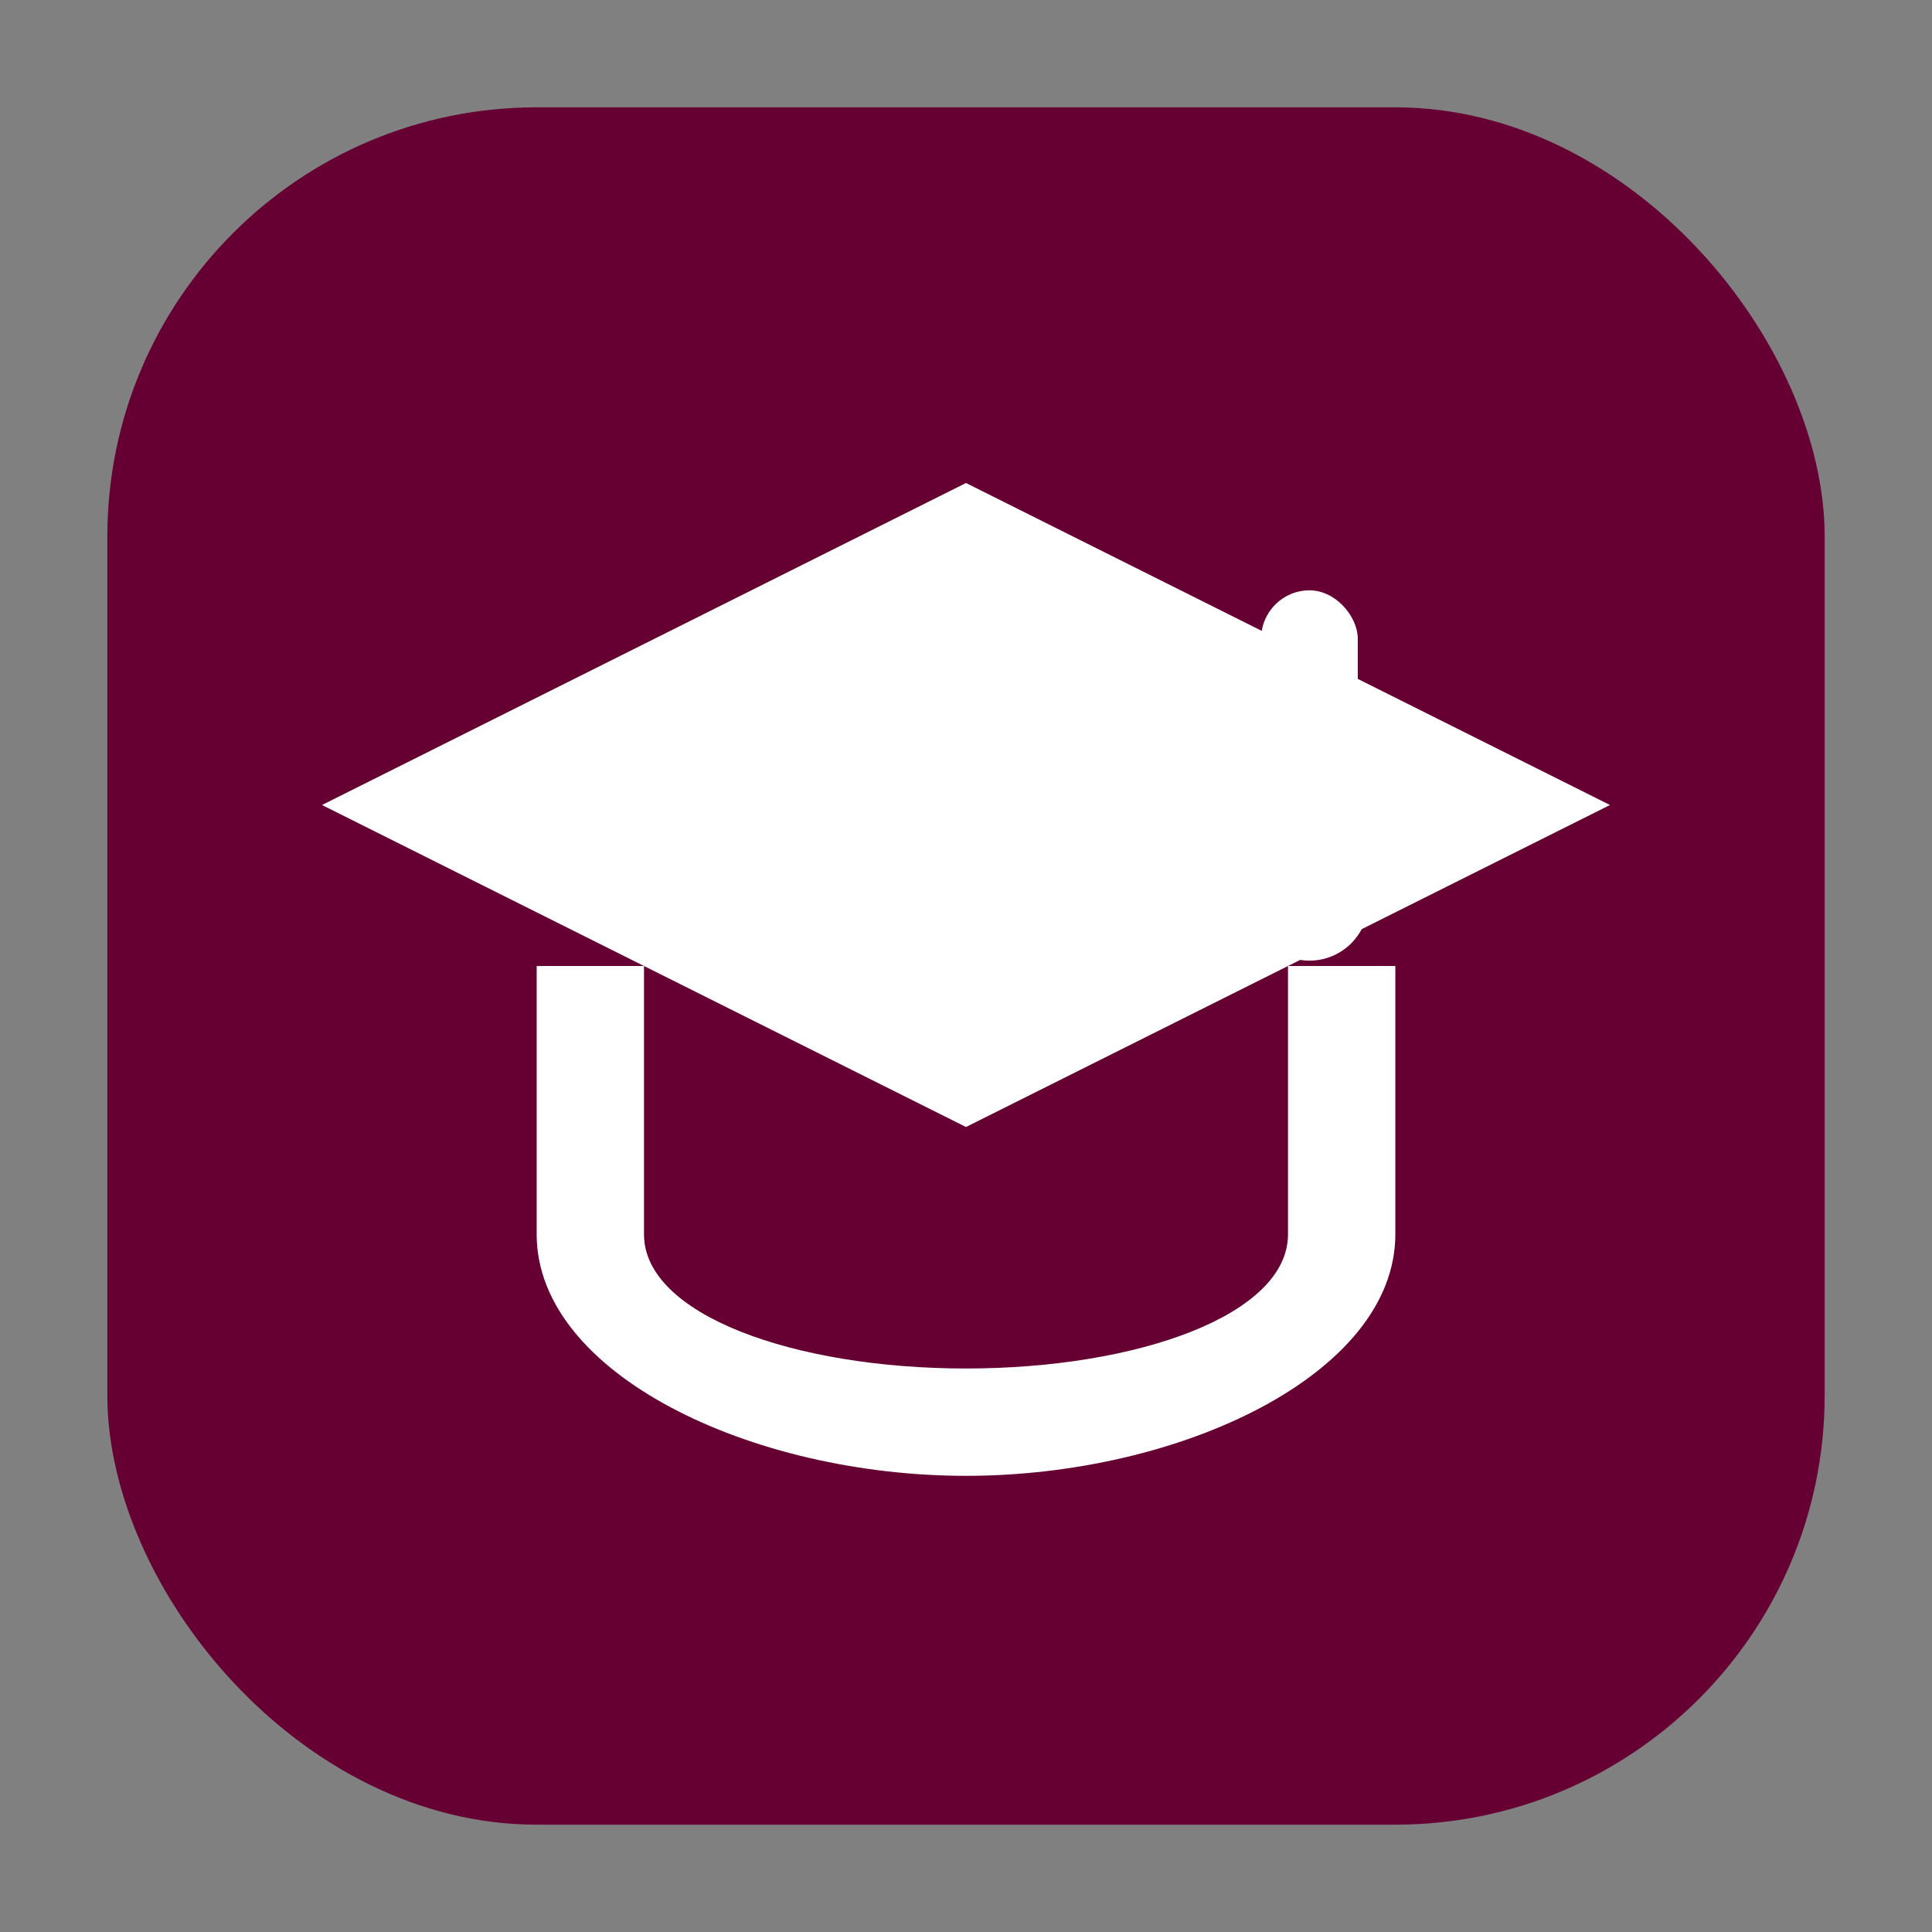
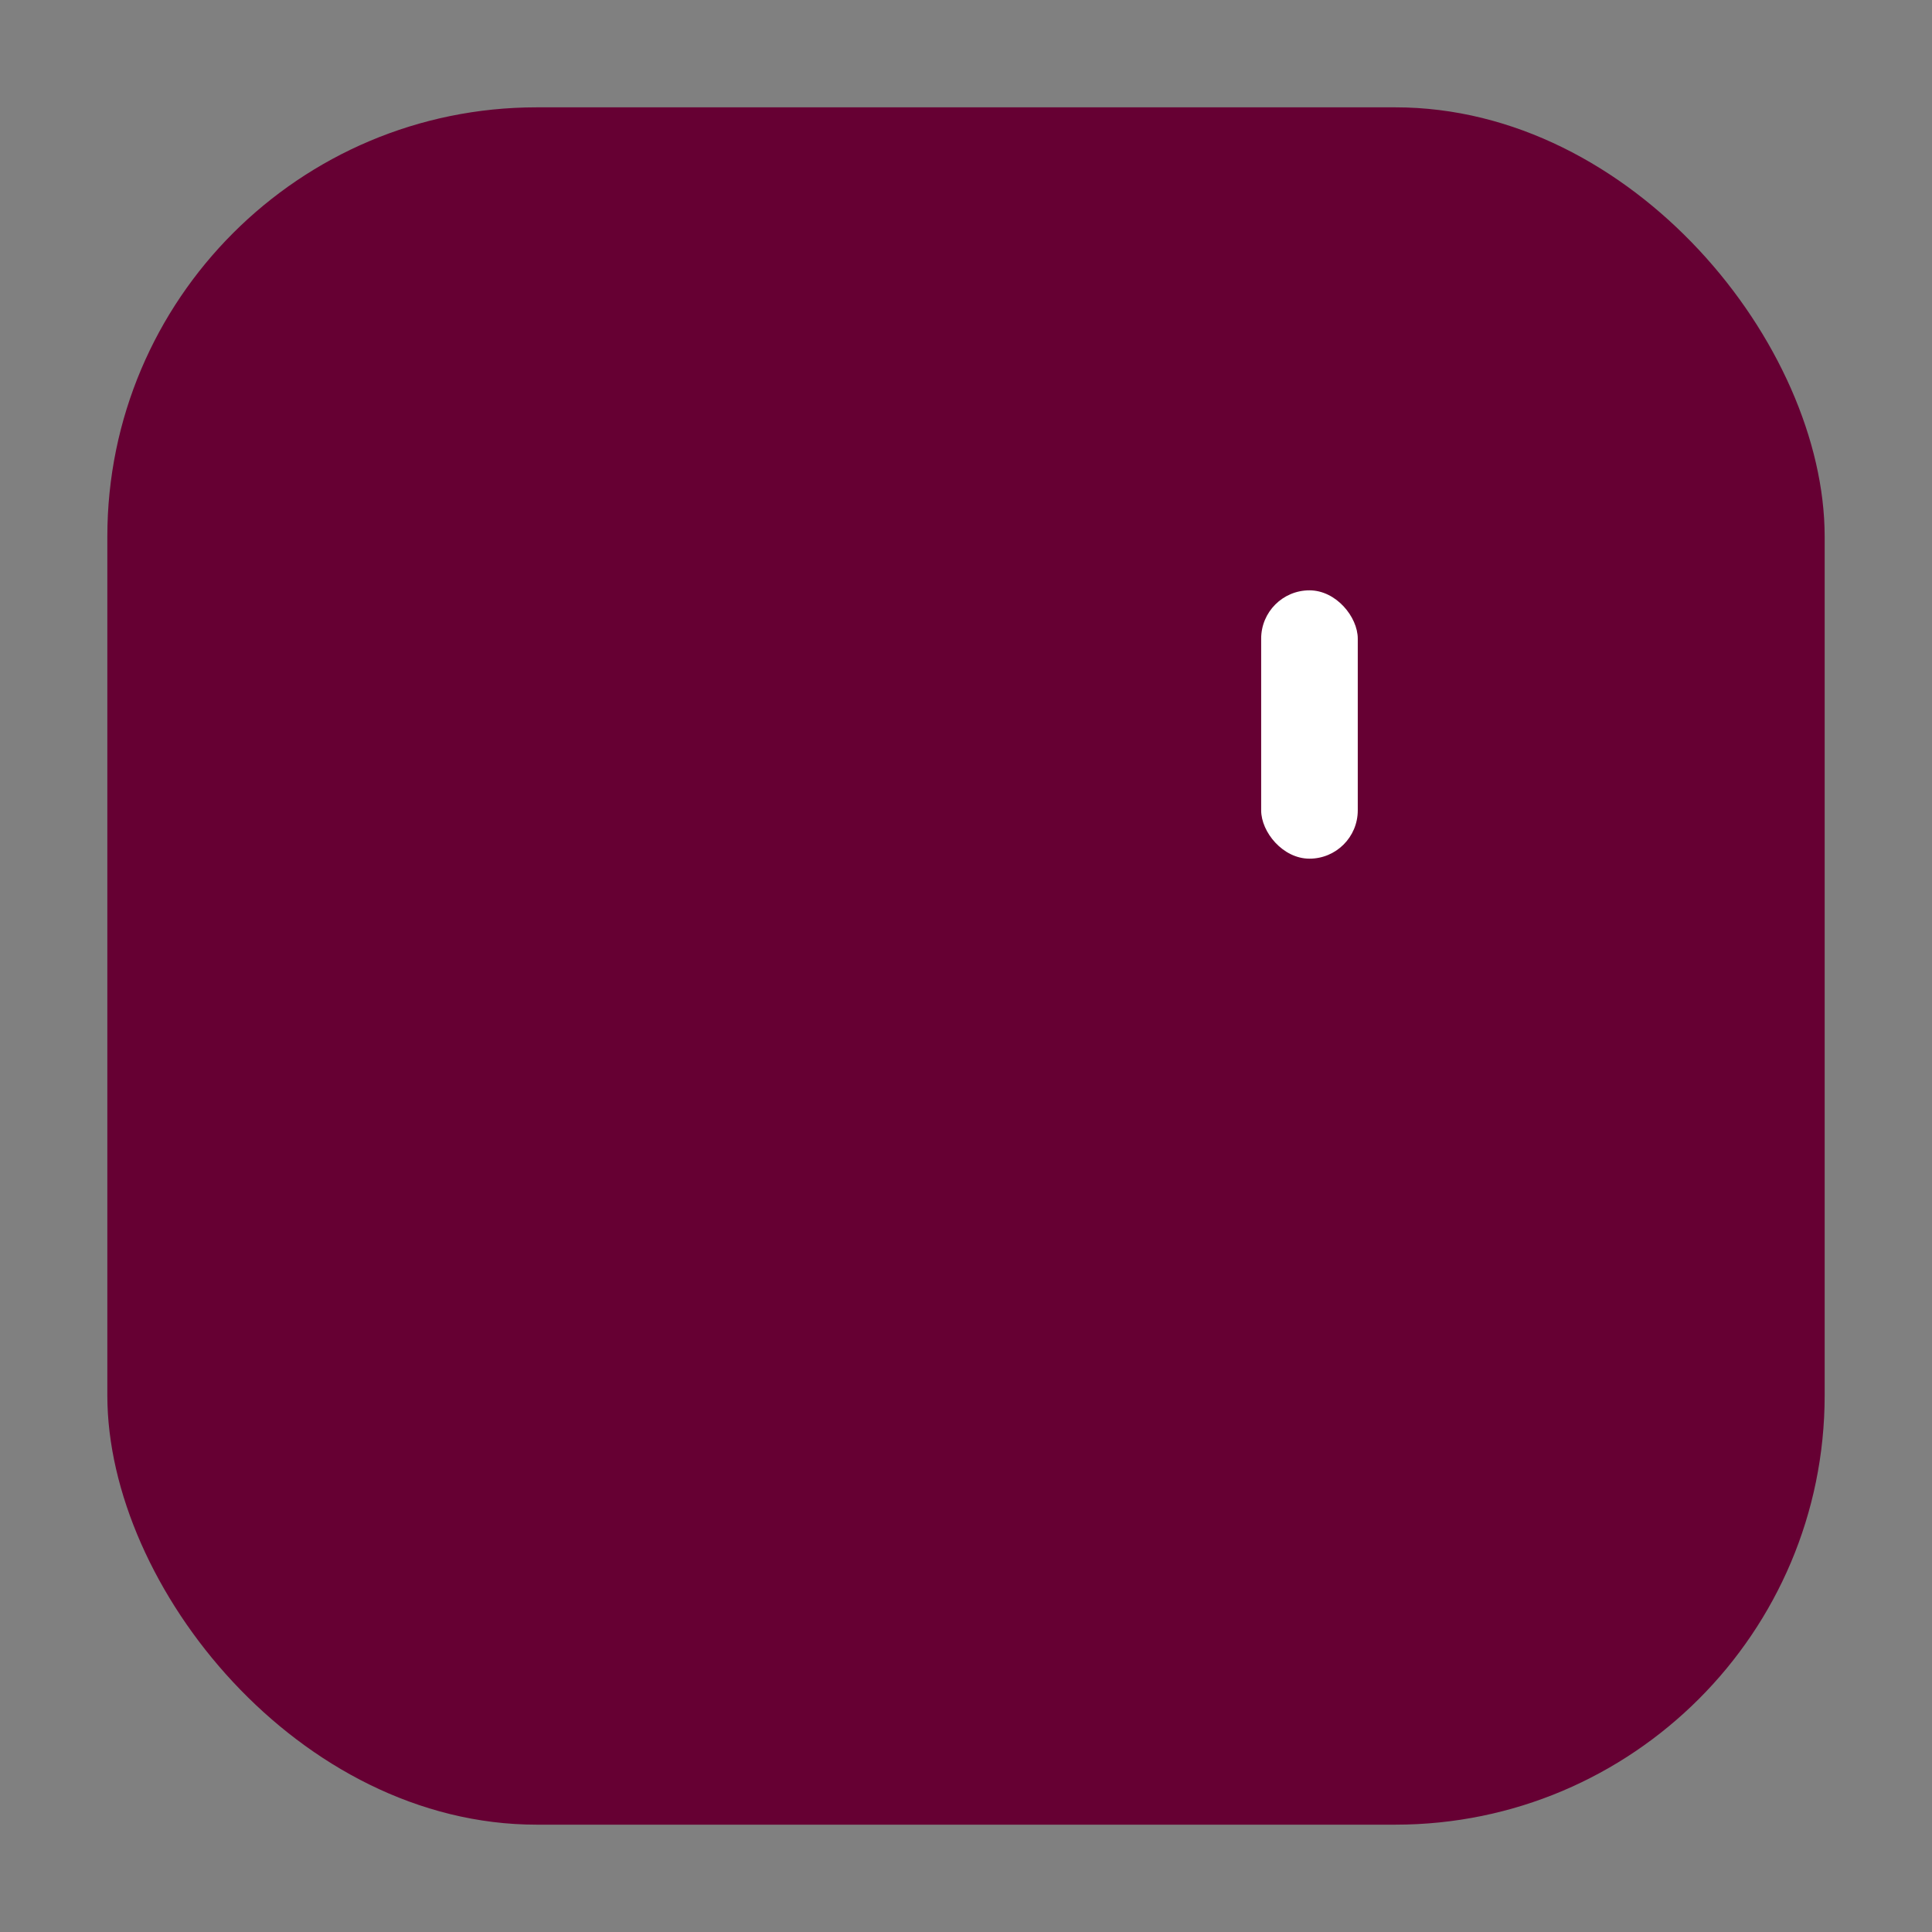
<svg xmlns="http://www.w3.org/2000/svg" width="48" height="48" viewBox="0 0 36 36" aria-labelledby="title">
  <rect x="0" y="0" width="36" height="36" fill="#808080" stroke="none" />
  <title>Moodle</title>
  <rect x="2" y="2" width="32" height="32" rx="8" fill="#660033" />
-   <path fill="#FFFFFF" d="M6 15l12-6 12 6-12 6-12-6z" />
-   <path fill="#FFFFFF" d="M10 18v5c0 2.6 4 4.5 8 4.5s8-1.9 8-4.5v-5h-2v5c0 1.5-2.8 2.5-6 2.5s-6-1-6-2.5v-5h-2z" />
  <rect x="23.5" y="11" width="1.8" height="5" rx="0.9" fill="#FFFFFF" />
-   <circle cx="24.4" cy="16.8" r="1.1" fill="#FFFFFF" />
</svg>